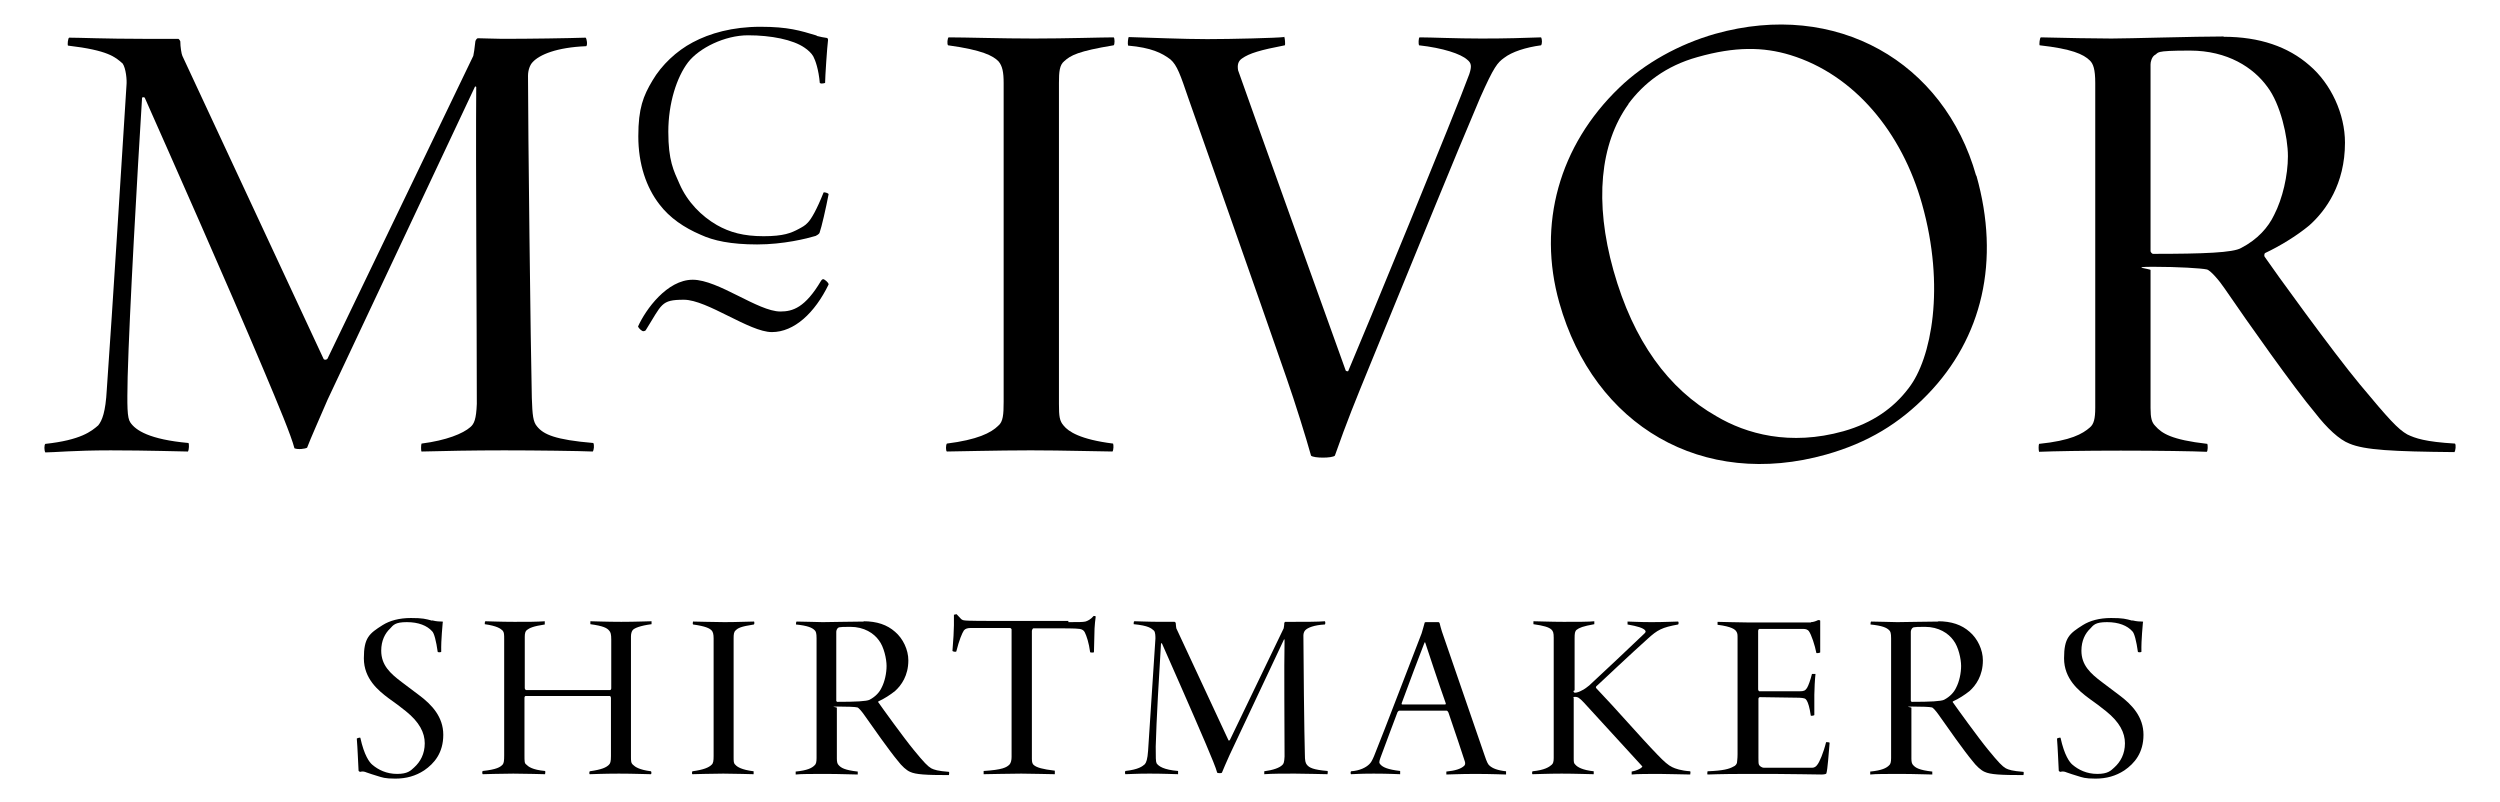
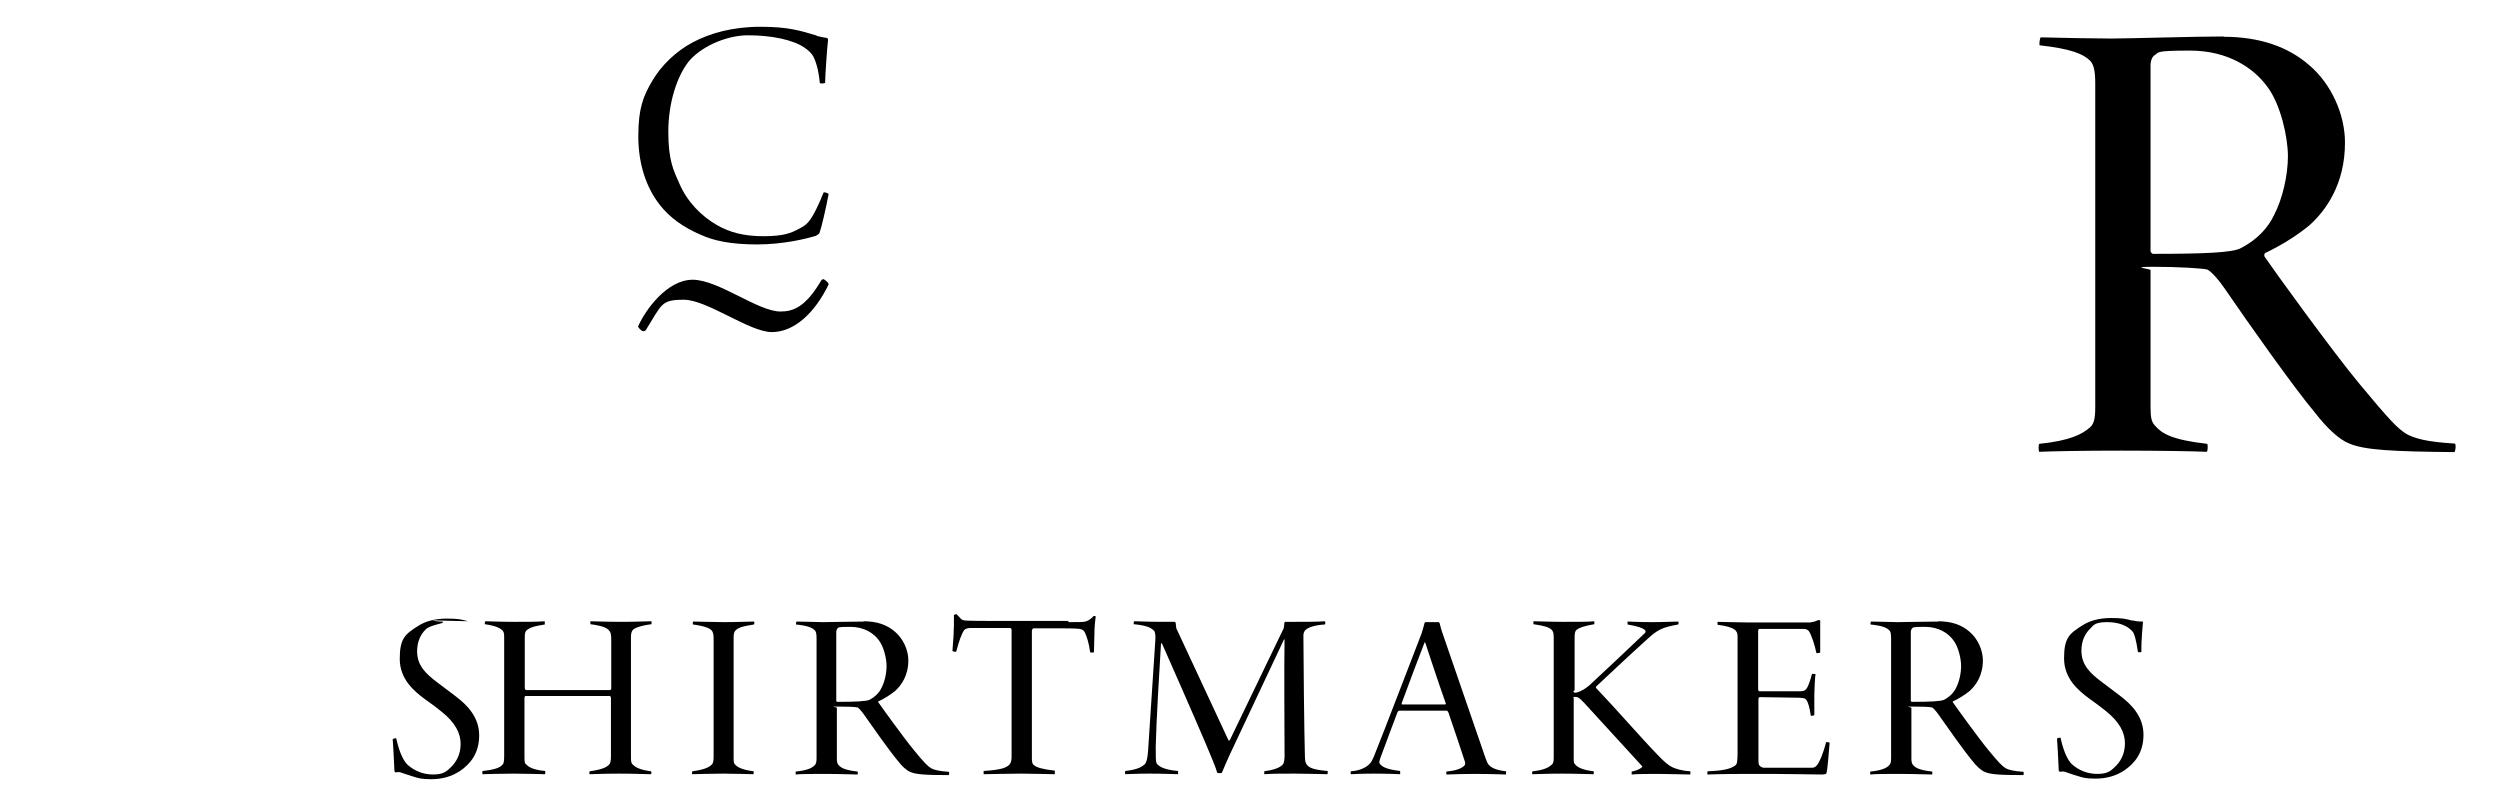
<svg xmlns="http://www.w3.org/2000/svg" viewBox="0 0 849.9 272.8" version="1.1" id="Layer_1">
  <g>
-     <path d="M60.6,13.2c.2,0,.7.7.7.9,0,1.8.4,4.3.7,4.9l48,103c.2.4.9.4,1.3,0l49.6-103c.2-.9.4-2.2.7-4.9,0-.2.4-1.1.9-1.1,1.3,0,6.3.2,8.3.2,9.4,0,22.4-.2,28.3-.4.4.4.7,2.5.2,2.9-10.1.4-15.9,2.9-18.2,5.4-.9.9-1.6,2.7-1.6,4.7,0,16.2.9,93.6,1.3,109.5.2,5.8.4,8.1,1.8,9.7,2.2,2.7,6.1,4.5,19.1,5.6.4.7.2,2.5-.2,2.9-4.3-.2-19.5-.4-30.1-.4s-20.6.2-28.1.4c-.2-.2-.2-2.2,0-2.7,8.5-1.1,14.1-3.4,16.6-5.6,1.3-1.1,2-2.7,2.2-7.9,0-28.1-.4-81-.2-107.7,0-.2-.4-.2-.4-.2l-50.1,106.4c-2.7,6.3-5.8,13.2-7,16.4-.7.4-3.1.7-4.3.2-1.1-4.3-5.4-14.6-10.5-26.7-12.3-29.2-32.1-73.8-40.4-92.5-.2-.2-.7-.2-.9,0-1.6,25.8-4.3,72.7-4.9,94.9-.2,10.1-.2,13.9.9,15.5,1.8,2.7,6.5,5.8,19.8,7,.2.4.2,2.2-.2,2.9-1.6,0-13.9-.4-26.3-.4s-19.3.7-22.2.7c-.4-.7-.4-2.5,0-2.9,12.1-1.3,15.7-4.3,18-6.3,1.3-1.6,2.5-4.5,2.9-12.1,2.2-31.4,4.7-72,6.7-103.5.2-1.8-.2-5.8-1.3-7.4-2.5-2.2-4.9-4.5-18.6-6.1-.2-.4,0-2.5.4-2.7,3.4,0,12.6.4,25.1.4h11.9Z" />
    <path d="M277.6,12.2c1.1.3,2.7.6,3.5.7.2,0,.4.3.4.7-.3,2.2-1,12.7-1,14.6-.2.1-.9.2-1.2.2s-.4-.1-.6-.2c-.4-4.6-1.5-7.7-2.2-9-.6-1.1-1.8-2.2-3-3-3.9-2.7-11.3-4.2-19.2-4.2s-16.6,4.3-20.4,9.2c-3.8,5-6.7,13.8-6.7,23.6s1.8,13.2,3.8,17.7c2.7,6.2,7.5,11,12.7,14,4.4,2.5,9.1,3.8,15.9,3.8s9.4-1.1,12-2.5c1.1-.6,2.1-1.1,3-2.1,1.2-1.2,3.1-4.5,5.4-10.3.3-.1,1.5.2,1.7.6-.9,4.7-2.4,11.3-3.1,13.2-.1.3-1,.9-1.3,1-3,.9-10.9,2.9-19.9,2.9s-14.9-1.3-19.2-3.3c-5.6-2.4-10.5-5.7-14-10.3-4.5-5.8-7.2-13.7-7.2-23.2s1.7-13.7,4.8-18.9c3.1-5.3,8.2-10.1,13.7-13,5.8-3.1,13.5-5.3,23-5.3s13.5,1.3,19.2,3Z" />
-     <path d="M378.6,12.7c.4.2.4,2.5,0,2.7-12.1,2-14.6,3.4-16.8,5.4-1.6,1.3-1.8,3.6-1.8,7.4v109.1c0,4.3.2,5.8,1.6,7.4,1.6,2,5.6,4.7,16.8,6.1.2.4.2,2.2-.2,2.7-3.6,0-16.8-.4-27.8-.4s-26.7.4-28.5.4c-.4-.2-.4-2.2,0-2.7,10.3-1.3,15-3.6,17.5-6.1,1.6-1.3,1.8-3.8,1.8-8.1V28.2c0-3.6-.4-5.8-1.8-7.4-1.8-1.8-5.4-3.8-17.1-5.4-.4-.4-.2-2.5.2-2.7,5.6,0,18,.4,29,.4s23.1-.4,27.2-.4Z" />
-     <path d="M436.6,12.5c.2.4.4,2.5.2,2.9-8.3,1.6-12.1,2.7-14.6,4.5-1.3.9-1.6,2.2-1.3,4,4.3,12.3,32.5,90.7,36.6,102.1.2.2.9.4.9,0,4.9-11.4,36.6-88.4,41.1-100.8.9-2.7.7-3.8-.7-4.9-2.2-2-8.3-4-16.4-4.9-.2-.4-.2-2.5.2-2.7,4,0,12.1.4,21.1.4s13.9-.2,20.2-.4c.4.7.4,2.2,0,2.7-5.2.7-9.9,2.2-12.6,4.3-2.2,1.6-3.4,2.9-8.1,13.5-9.9,23.3-18.6,44.9-37.3,90.5-5.4,13.2-7.9,19.3-12.1,31.2-.9.9-7.2.9-8.1,0-1.6-5.8-5.4-18-8.3-26.3-10.1-29.2-30.5-86.9-33.4-95.2-2.7-7.9-3.8-11.2-6.1-13.2-2.9-2.2-6.5-4-14.4-4.7-.2-.7,0-2.5.2-2.9,7.4.2,18.6.7,26.7.7s24-.4,26-.7Z" />
-     <path d="M671.9,59.7c8.2,29,2,55.2-16.6,74.4-9.6,9.9-20.3,16.4-34.4,20.4-42.1,11.9-79-9.7-90.8-51.6-7.5-26.6-.1-53.4,20.4-73.1,8.6-8.3,20.3-14.8,32.6-18.3,41.3-11.6,77.8,9.6,88.7,48.2ZM553.6,35.4c-9.7,13.5-11.6,33.3-5.1,56.5,6.8,24.2,18.8,40.4,35,49.6,10.1,6,25,10.2,43.2,5.1,9.9-2.8,17.1-7.9,22.2-14.7,7.7-9.9,12.5-34.3,4.5-62.6-6.8-24.2-22.9-43.9-44.8-50.6-9.2-2.8-18.8-2.9-31.5.7-10.8,3-18.3,8.9-23.5,15.9Z" />
    <path d="M755.9,12.5c12.3,0,22,3.4,29.2,9.7,7.4,6.3,12.1,16.6,12.1,26.3,0,14.1-6.5,23.1-12.1,28.1-4.3,3.6-10.3,7.2-15,9.4-.4.2-.4,1.1-.2,1.3,2.9,4.3,23.3,32.5,32.3,43.3,9.9,11.9,13,15.3,16.2,17.1,2.7,1.3,6.1,2.5,16.2,3.1.4.4.2,2.5-.2,2.9-21.1-.2-30.5-.7-35.7-2.9-3.4-1.3-7.6-5.2-11.7-10.5-7-8.3-22.7-30.5-30.7-42.2-1.8-2.7-4.9-6.3-6.1-6.5-1.8-.4-9.7-.9-18.2-.9s-.9.7-.9,1.1v46.9c0,3.4.4,4.9,1.6,6.1,2.2,2.5,5.4,4.7,17.7,6.1.2.4.2,2.5-.2,2.7-4.3-.2-16.4-.4-29.2-.4s-22.9.2-27.8.4c-.2-.7-.2-2.2,0-2.7,10.8-1.1,14.8-3.4,17.3-5.6,1.3-1.1,1.8-2.9,1.8-6.7V28.2c0-4.7-.7-6.5-1.8-7.6-2.2-2.2-6.3-4-17.1-5.2-.2-.2,0-2.5.4-2.7,8.1.2,18.4.4,24,.4s28.5-.7,38.2-.7ZM732.4,18.8c-.9.7-1.3,2.2-1.3,3.1v63.5c0,.2.4.9.9.9,17.3,0,27.2-.4,29.9-2,5.6-2.9,9.2-7,11.2-11.2,2.9-5.6,4.7-13.5,4.7-20s-2.5-17.7-7-23.6c-4.7-6.5-13.5-12.3-26.3-12.3s-10.3.7-12.1,1.6Z" />
  </g>
  <g>
-     <path d="M146.9,210.9c1.6.4,2.7.4,3.3.4s.3.2.3.4c0,.6-.6,5.6-.5,9.9-.2.2-1.1.2-1.2,0-.5-3.6-1.2-6.4-1.9-7-1.7-1.9-4.6-3.1-8.6-3.1s-4.6,1-5.7,2.2c-1.7,1.6-3,4.1-3,7.5,0,4.9,3,7.7,7,10.7,2,1.5,4.8,3.6,6.1,4.6,4.1,3.1,8,7.2,8,13.3s-3,9.7-6.5,12.1c-2.9,1.9-6.1,2.8-9.8,2.8s-4.4-.4-6.1-.9c-1.2-.4-2.7-.8-3.7-1.2-.5-.2-1.2-.5-2.2-.2,0,0-.5-.2-.5-.4-.2-3.6-.3-7.1-.6-10.9.2-.2,1-.4,1.2-.3,1.3,6,3.1,8.4,4.1,9.2,2,1.7,4.8,3.1,8.4,3.1s4.6-1.1,5.8-2.2c2.1-1.9,3.6-4.6,3.6-8.2s-1.8-7.2-6.4-10.9c-1.3-1.1-4-3.1-6-4.5-3.3-2.5-8.3-6.5-8.3-13.5s1.8-8.4,6.4-11.3c2.4-1.5,5.6-2.4,9.6-2.4s5,.3,7.2.9Z" />
+     <path d="M146.9,210.9c1.6.4,2.7.4,3.3.4s.3.2.3.4s-4.6,1-5.7,2.2c-1.7,1.6-3,4.1-3,7.5,0,4.9,3,7.7,7,10.7,2,1.5,4.8,3.6,6.1,4.6,4.1,3.1,8,7.2,8,13.3s-3,9.7-6.5,12.1c-2.9,1.9-6.1,2.8-9.8,2.8s-4.4-.4-6.1-.9c-1.2-.4-2.7-.8-3.7-1.2-.5-.2-1.2-.5-2.2-.2,0,0-.5-.2-.5-.4-.2-3.6-.3-7.1-.6-10.9.2-.2,1-.4,1.2-.3,1.3,6,3.1,8.4,4.1,9.2,2,1.7,4.8,3.1,8.4,3.1s4.6-1.1,5.8-2.2c2.1-1.9,3.6-4.6,3.6-8.2s-1.8-7.2-6.4-10.9c-1.3-1.1-4-3.1-6-4.5-3.3-2.5-8.3-6.5-8.3-13.5s1.8-8.4,6.4-11.3c2.4-1.5,5.6-2.4,9.6-2.4s5,.3,7.2.9Z" />
    <path d="M185.2,211.2c0,.2,0,1,0,1.1-4,.6-5.2,1.2-6.1,1.9-.5.4-.7,1.1-.7,2.3v17.4c0,.4.3.7.5.7h28.5c.2,0,.4-.3.4-.6v-16.6c0-1.7-.2-2.5-.7-3-.7-.9-2-1.6-6.4-2.2,0-.2,0-.9,0-1,.6,0,5.8.2,10.5.2s9.4-.2,10.3-.2c0,0,0,.8,0,1-3.8.5-5.8,1.3-6.4,2-.4.5-.6,1.3-.6,2.2v40.8c0,1.5,0,2.2.7,2.8.7.7,2.1,1.7,6.1,2.2.2.2.2.9,0,1-1.6,0-5.7-.2-10.9-.2s-9.4.2-9.9.2c-.2,0-.2-.8,0-1,4.2-.6,5.5-1.3,6.4-2.1.6-.5.8-1.2.8-3.1v-19.7c0-.3-.2-.7-.4-.7h-28.6c-.2,0-.4.3-.4.6v19.6c0,2,0,2.7.6,3.1.7.7,2,1.8,6.4,2.2.2.2,0,.9,0,1.1-1.1,0-6.3-.2-10.8-.2s-9.7.2-10.4.2c-.2-.2-.2-.9,0-1.1,4.7-.5,6-1.3,6.8-2.2.4-.5.5-1.3.5-3.1v-39.4c0-1.7,0-2.4-.5-3-.7-.7-1.9-1.6-6.1-2.2,0-.2,0-.9.2-1,.7,0,5.3.2,9.9.2s7.5,0,10.4-.2Z" />
    <path d="M256.3,211.3c.2,0,.2.9,0,1-4.5.7-5.4,1.2-6.2,2-.6.5-.7,1.3-.7,2.7v40.3c0,1.6,0,2.2.6,2.7.6.7,2.1,1.7,6.2,2.2,0,.2,0,.8,0,1-1.3,0-6.2-.2-10.3-.2s-9.9.2-10.5.2c-.2,0-.2-.8,0-1,3.8-.5,5.6-1.3,6.5-2.2.6-.5.7-1.4.7-3v-40c0-1.3-.2-2.2-.7-2.7-.7-.7-2-1.4-6.3-2-.2-.2,0-.9,0-1,2.1,0,6.6.2,10.7.2s8.5-.2,10-.2Z" />
    <path d="M293.5,211.2c4.6,0,8.1,1.2,10.8,3.6,2.7,2.3,4.5,6.1,4.5,9.7,0,5.2-2.4,8.5-4.5,10.4-1.6,1.3-3.8,2.7-5.6,3.5-.2,0-.2.4,0,.5,1.1,1.6,8.6,12,11.9,16,3.6,4.4,4.8,5.6,6,6.3,1,.5,2.2.9,6,1.2.2.2,0,.9,0,1.1-7.8,0-11.3-.2-13.2-1.1-1.2-.5-2.8-1.9-4.3-3.9-2.6-3.1-8.4-11.3-11.4-15.6-.7-1-1.8-2.3-2.2-2.4-.7-.2-3.6-.3-6.7-.3s-.3.2-.3.4v17.3c0,1.2.2,1.8.6,2.2.8.9,2,1.7,6.5,2.2,0,.2,0,.9,0,1-1.6,0-6-.2-10.8-.2s-8.5,0-10.3.2c0-.2,0-.8,0-1,4-.4,5.5-1.2,6.4-2.1.5-.4.7-1.1.7-2.5v-40.7c0-1.7-.2-2.4-.7-2.8-.8-.8-2.3-1.5-6.3-1.9,0,0,0-.9.2-1,3,0,6.8.2,8.9.2s10.5-.2,14.1-.2ZM284.8,213.6c-.3.2-.5.8-.5,1.2v23.5c0,0,.2.3.3.3,6.4,0,10-.2,11-.7,2.1-1.1,3.4-2.6,4.1-4.1,1.1-2.1,1.7-5,1.7-7.4s-.9-6.5-2.6-8.7c-1.7-2.4-5-4.6-9.7-4.6s-3.8.2-4.5.6Z" />
    <path d="M363.2,211.5c3.4,0,4.9,0,5.8-.2.7-.2,1.8-.7,2.8-1.9.2,0,.6,0,.7.2-.2,1.3-.3,2.7-.4,4.1,0,2.1-.2,6.1-.2,8,0,.2-1.2.2-1.3,0-.4-3.1-1.2-5.5-1.8-6.7-.3-.7-1-1.1-1.8-1.2-1.4-.2-4.9-.2-12.2-.2s-3.1,0-3.5,0c-.2,0-.5.6-.5.9v43.5c0,1.2.2,1.8.8,2.2.9.7,2.7,1.3,7,1.8,0,.2,0,1,0,1.2-2.2,0-7.5-.2-11.4-.2s-11.6.2-12.8.2c0-.2,0-.9,0-1.1,6.4-.4,7.8-1.2,8.8-2.2.5-.6.7-1.5.7-2.6v-43.3c0-.2-.3-.5-.5-.5h-13.5c-.9,0-1.7.2-2.2.8-.6.9-1.6,3.2-2.6,7.2-.2.2-1.2,0-1.3-.2.3-3.8.5-7,.5-8.7s0-2.5,0-3.6c0,0,.7-.2.9-.2.7.8,1.2,1.2,1.6,1.7.4.3.7.4,1,.4.8.2,7.8.2,12.8.2h22.6Z" />
    <path d="M399.5,211.5c0,0,.2.2.2.3,0,.7.2,1.6.2,1.8l17.7,38c0,.2.3.2.5,0l18.3-38c0-.3.2-.8.2-1.8,0,0,.2-.4.3-.4.5,0,2.3,0,3.1,0,3.5,0,8.3,0,10.4-.2.2.2.2.9,0,1.1-3.7.2-5.9,1.1-6.7,2-.3.3-.6,1-.6,1.7,0,6,.3,34.6.5,40.4,0,2.2.2,3,.7,3.6.8,1,2.2,1.7,7,2.1.2.2,0,.9,0,1.1-1.6,0-7.2-.2-11.1-.2s-7.6,0-10.4.2c0,0,0-.8,0-1,3.1-.4,5.2-1.2,6.1-2.1.5-.4.7-1,.8-2.9,0-10.4-.2-29.9,0-39.8,0,0-.2,0-.2,0l-18.5,39.3c-1,2.3-2.2,4.9-2.6,6-.2.2-1.2.2-1.6,0-.4-1.6-2-5.4-3.9-9.9-4.6-10.8-11.9-27.3-14.9-34.1,0,0-.2,0-.3,0-.6,9.5-1.6,26.8-1.8,35.1,0,3.7,0,5.1.3,5.7.7,1,2.4,2.2,7.3,2.6,0,.2,0,.8,0,1.1-.6,0-5.1-.2-9.7-.2s-7.1.2-8.2.2c-.2-.2-.2-.9,0-1.1,4.5-.5,5.8-1.6,6.6-2.3.5-.6.9-1.7,1.1-4.5.8-11.6,1.7-26.6,2.5-38.2,0-.7,0-2.2-.5-2.7-.9-.8-1.8-1.7-6.9-2.2,0-.2,0-.9.2-1,1.2,0,4.6.2,9.3.2h4.4Z" />
    <path d="M489,211.5c.2,0,.3.2.4.3.2.8.5,2,.8,2.9l14.5,42.1c.8,2.4,1.2,3.1,1.7,3.5,1,.9,2.7,1.6,5.6,1.9,0,.2,0,.8,0,1.1-.9,0-4.8-.2-10.4-.2s-8.6.2-9.9.2c0-.2,0-.7,0-1,3-.3,4.9-.9,6-1.9.4-.3.5-.9.3-1.5-1.1-3.4-3.2-9.7-5.6-16.7-.2-.4-.4-.6-.6-.6h-16.1c-.2,0-.5.3-.6.5-1.2,3.3-3.6,9.4-5.8,15.5-.5,1.4-.5,1.8,0,2.3.8.9,2.4,1.7,6.7,2.2,0,.3,0,.8,0,1.1-.5,0-3.8-.2-9-.2s-6.7.2-7.7.2c-.2-.2-.2-.7,0-1,3-.2,5.1-1.3,6.2-2.4.6-.6.9-1.1,1.6-2.7,3.3-8.1,14.3-37,16.2-41.8.4-1.2.7-2.5,1-3.5,0-.2.2-.3.4-.3h4.4ZM491.5,239.1c-2.7-7.6-6-17.7-7-20.7,0,0-.2,0-.2,0-1.1,2.8-6,15.7-7.8,20.7,0,.2,0,.4.2.4h14.4c.2,0,.5,0,.4-.4Z" />
    <path d="M534.9,234.9c0,.2.2.6.5.6.7,0,1.7-.4,2.2-.7,1-.4,2.2-1.4,2.7-1.8,4.1-3.8,15.2-14.2,18.7-17.6.5-.5.6-.7.2-1.2-.7-.7-2.4-1.3-5.9-1.9,0-.2,0-.9,0-1,.9,0,4,.2,8.2.2s8-.2,9-.2c.2.2.2.8,0,1-5.5,1-7,1.8-10.4,4.9-5.8,5.2-14.8,13.7-17.4,16.1-.2.2-.2.5,0,.7,6.8,7.1,14.8,16.4,20.8,22.6,2.2,2.3,3.7,3.6,5,4.2,1,.5,3,1.2,6.1,1.4.2.2,0,.9,0,1.1-1.7,0-7.8-.2-10.5-.2s-7.9,0-9.4.2c0-.2,0-.8,0-1,1.6-.3,2.9-.9,3.4-1.4s0-.4,0-.6c-2.5-2.7-14.8-16.2-19.5-21.3-.6-.7-1.4-1.4-1.7-1.6-.2-.2-.7-.5-1.5-.5s-.4.4-.4.5v20.4c0,1.2,0,1.7.6,2.2.7.8,2.4,1.8,6.2,2.2,0,.2,0,.8,0,1-1.2,0-6.3-.2-10.9-.2s-8.9.2-9.9.2c-.2,0-.2-.8,0-1,4.2-.4,5.7-1.5,6.5-2.2.5-.4.7-1.1.7-2.3v-40.9c0-1.7-.2-2.2-.8-2.8-.9-.8-2.6-1.3-6.1-1.8,0,0,0-.9,0-1,1.3,0,6,.2,10.3.2s8.9,0,10.4-.2c0,0,0,.7,0,1-3.9.7-5.1,1.2-6,1.9-.6.5-.7,1.2-.7,2.9v17.7Z" />
    <path d="M615.7,211.5c.5,0,1.4-.2,2.4-.7.2,0,.6,0,.7.2,0,4.5,0,7,0,10.8-.2.2-1.2.3-1.3.2-.5-2.6-1.7-6.3-2.6-7.5-.4-.4-.8-.7-2-.7-2.5,0-13.3,0-14.8,0-.2,0-.4.4-.4.7v19.9c0,.2.2.6.4.6h13.8c1.3,0,1.8-.2,2.4-1.1.5-.8,1.2-2.8,1.7-4.8.2,0,1,0,1.2,0-.2,1.6-.4,5.5-.4,7.1v6.9c-.2.2-1.1.3-1.2.2-.4-2.8-.9-4.4-1.4-5.2-.4-.7-.9-.8-2.5-.9l-13.4-.2c-.2,0-.5.2-.5.6v20c0,1.1,0,2.1.2,2.4.2.4.9,1,1.7,1,5.1,0,11.3,0,16.4,0,.7,0,1.3-.4,1.7-1,.7-.8,2.1-4,3-7.7.2,0,1.1,0,1.2.2-.3,3.6-.7,9.2-1.1,10.4,0,.2-.6.4-1.7.4-2.1,0-10.8-.2-16.1-.2h-9.6c-8.9,0-12.4.2-13,.2-.2-.2,0-1,0-1.1,5.4-.2,7.4-.8,8.8-1.6.6-.2,1.1-.8,1.2-1.3,0-.3.2-1.2.2-2.9v-39.4c0-1.2,0-1.7-.4-2.3-.4-.7-1.6-1.7-6.4-2.3,0-.2,0-.9,0-1,.6,0,7.5.2,9.9.2h21.8Z" />
    <path d="M658.8,211.2c4.6,0,8.1,1.2,10.8,3.6,2.7,2.3,4.5,6.1,4.5,9.7,0,5.2-2.4,8.5-4.5,10.4-1.6,1.3-3.8,2.7-5.6,3.5-.2,0-.2.4,0,.5,1.1,1.6,8.6,12,11.9,16,3.6,4.4,4.8,5.6,6,6.3,1,.5,2.2.9,6,1.2.2.2,0,.9,0,1.1-7.8,0-11.3-.2-13.2-1.1-1.2-.5-2.8-1.9-4.3-3.9-2.6-3.1-8.4-11.3-11.4-15.6-.7-1-1.8-2.3-2.2-2.4-.7-.2-3.6-.3-6.7-.3s-.3.2-.3.4v17.3c0,1.2.2,1.8.6,2.2.8.9,2,1.7,6.5,2.2,0,.2,0,.9,0,1-1.6,0-6-.2-10.8-.2s-8.5,0-10.3.2c0-.2,0-.8,0-1,4-.4,5.5-1.2,6.4-2.1.5-.4.7-1.1.7-2.5v-40.7c0-1.7-.2-2.4-.7-2.8-.8-.8-2.3-1.5-6.3-1.9,0,0,0-.9.2-1,3,0,6.8.2,8.9.2s10.5-.2,14.1-.2ZM650.1,213.6c-.3.2-.5.8-.5,1.2v23.5c0,0,.2.3.3.3,6.4,0,10-.2,11-.7,2.1-1.1,3.4-2.6,4.1-4.1,1.1-2.1,1.7-5,1.7-7.4s-.9-6.5-2.6-8.7c-1.7-2.4-5-4.6-9.7-4.6s-3.8.2-4.5.6Z" />
    <path d="M724.9,210.9c1.6.4,2.7.4,3.3.4s.3.2.3.4c0,.6-.6,5.6-.5,9.9-.2.2-1.1.2-1.2,0-.5-3.6-1.2-6.4-1.9-7-1.7-1.9-4.6-3.1-8.6-3.1s-4.6,1-5.7,2.2c-1.7,1.6-3,4.1-3,7.5,0,4.9,3,7.7,7,10.7,2,1.5,4.8,3.6,6.1,4.6,4.1,3.1,8,7.2,8,13.3s-3,9.7-6.5,12.1c-2.9,1.9-6.1,2.8-9.8,2.8s-4.4-.4-6.1-.9c-1.2-.4-2.7-.8-3.7-1.2-.5-.2-1.2-.5-2.2-.2,0,0-.5-.2-.5-.4-.2-3.6-.3-7.1-.6-10.9.2-.2,1-.4,1.2-.3,1.3,6,3.1,8.4,4.1,9.2,2,1.7,4.8,3.1,8.4,3.1s4.6-1.1,5.8-2.2c2.1-1.9,3.6-4.6,3.6-8.2s-1.8-7.2-6.4-10.9c-1.3-1.1-4-3.1-6-4.5-3.3-2.5-8.3-6.5-8.3-13.5s1.8-8.4,6.4-11.3c2.4-1.5,5.6-2.4,9.6-2.4s5,.3,7.2.9Z" />
  </g>
  <path d="M265.3,105.9c4.2,0,8.4-1.3,13.8-10.4.3-.5.6-.6.8-.6.3,0,1.8,1.1,1.8,1.8-4.7,9.7-11.7,16.2-19.3,16.2s-22-11-29.9-11-7.4,1.5-13,10.4c-.2.2-.6.3-.8.3-.5,0-1.6-1-1.8-1.6,2.6-5.8,9.9-15.9,18.6-15.9s22.2,10.8,29.8,10.8Z" />
</svg>